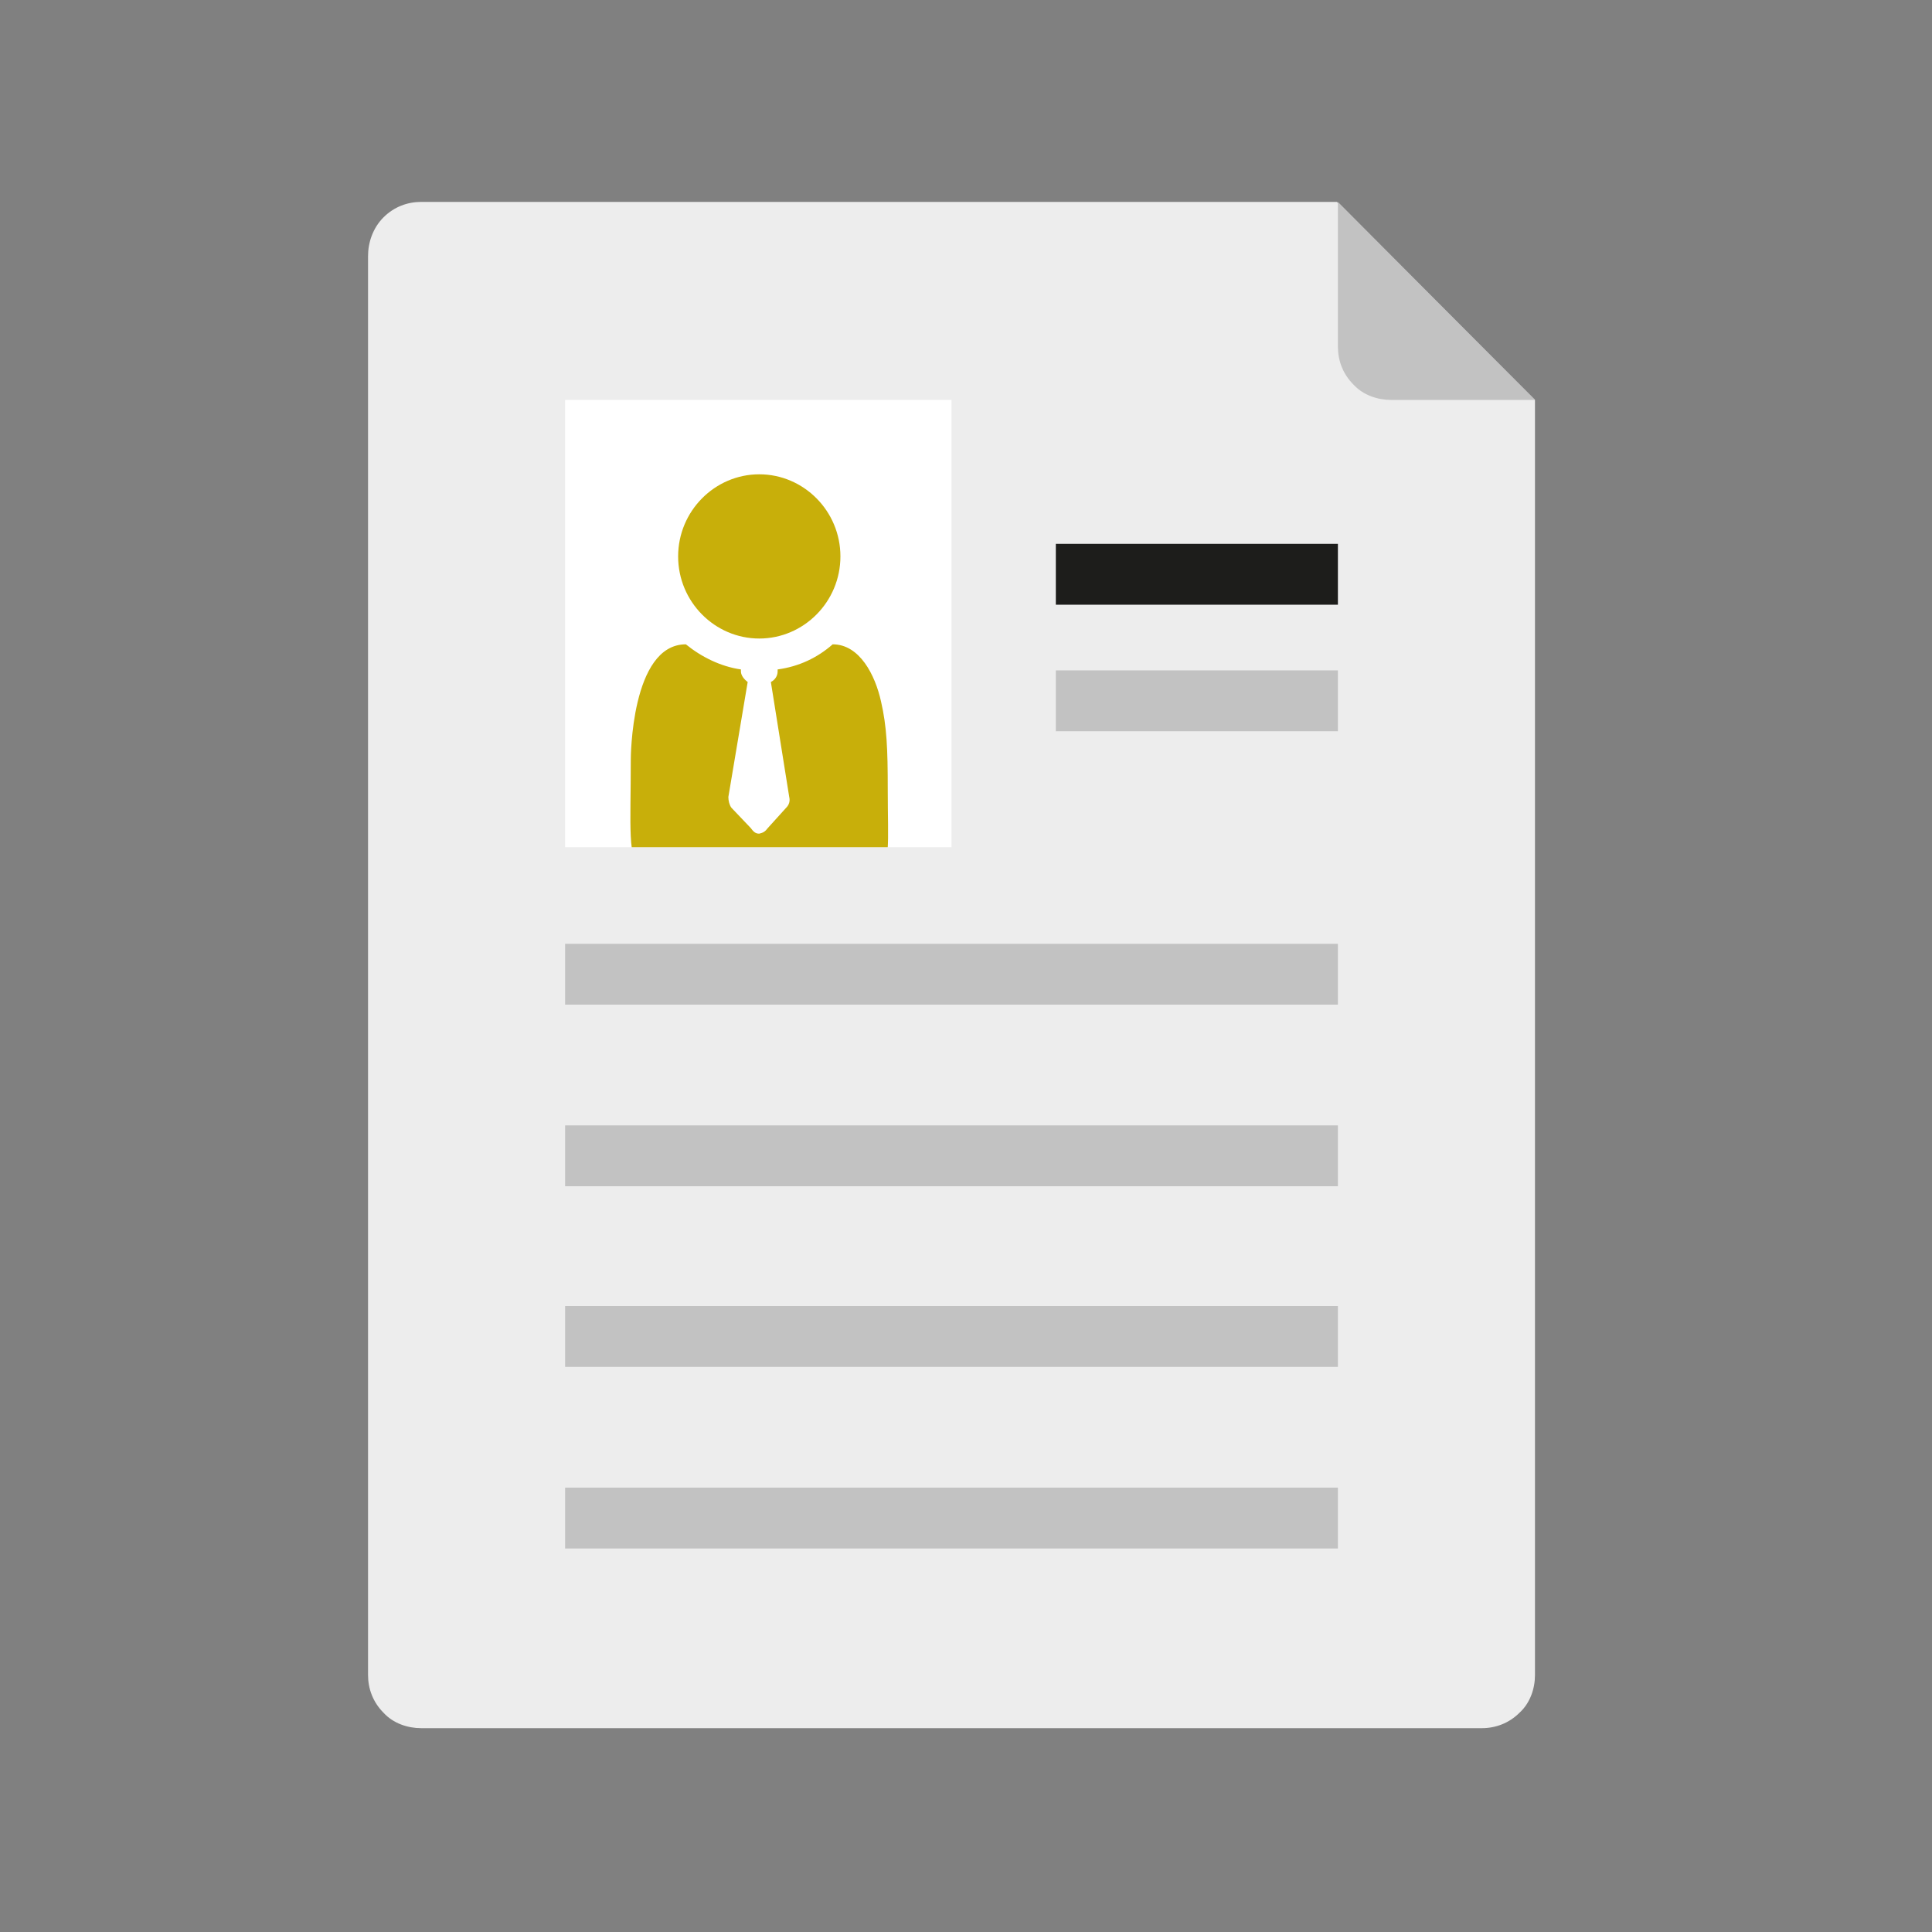
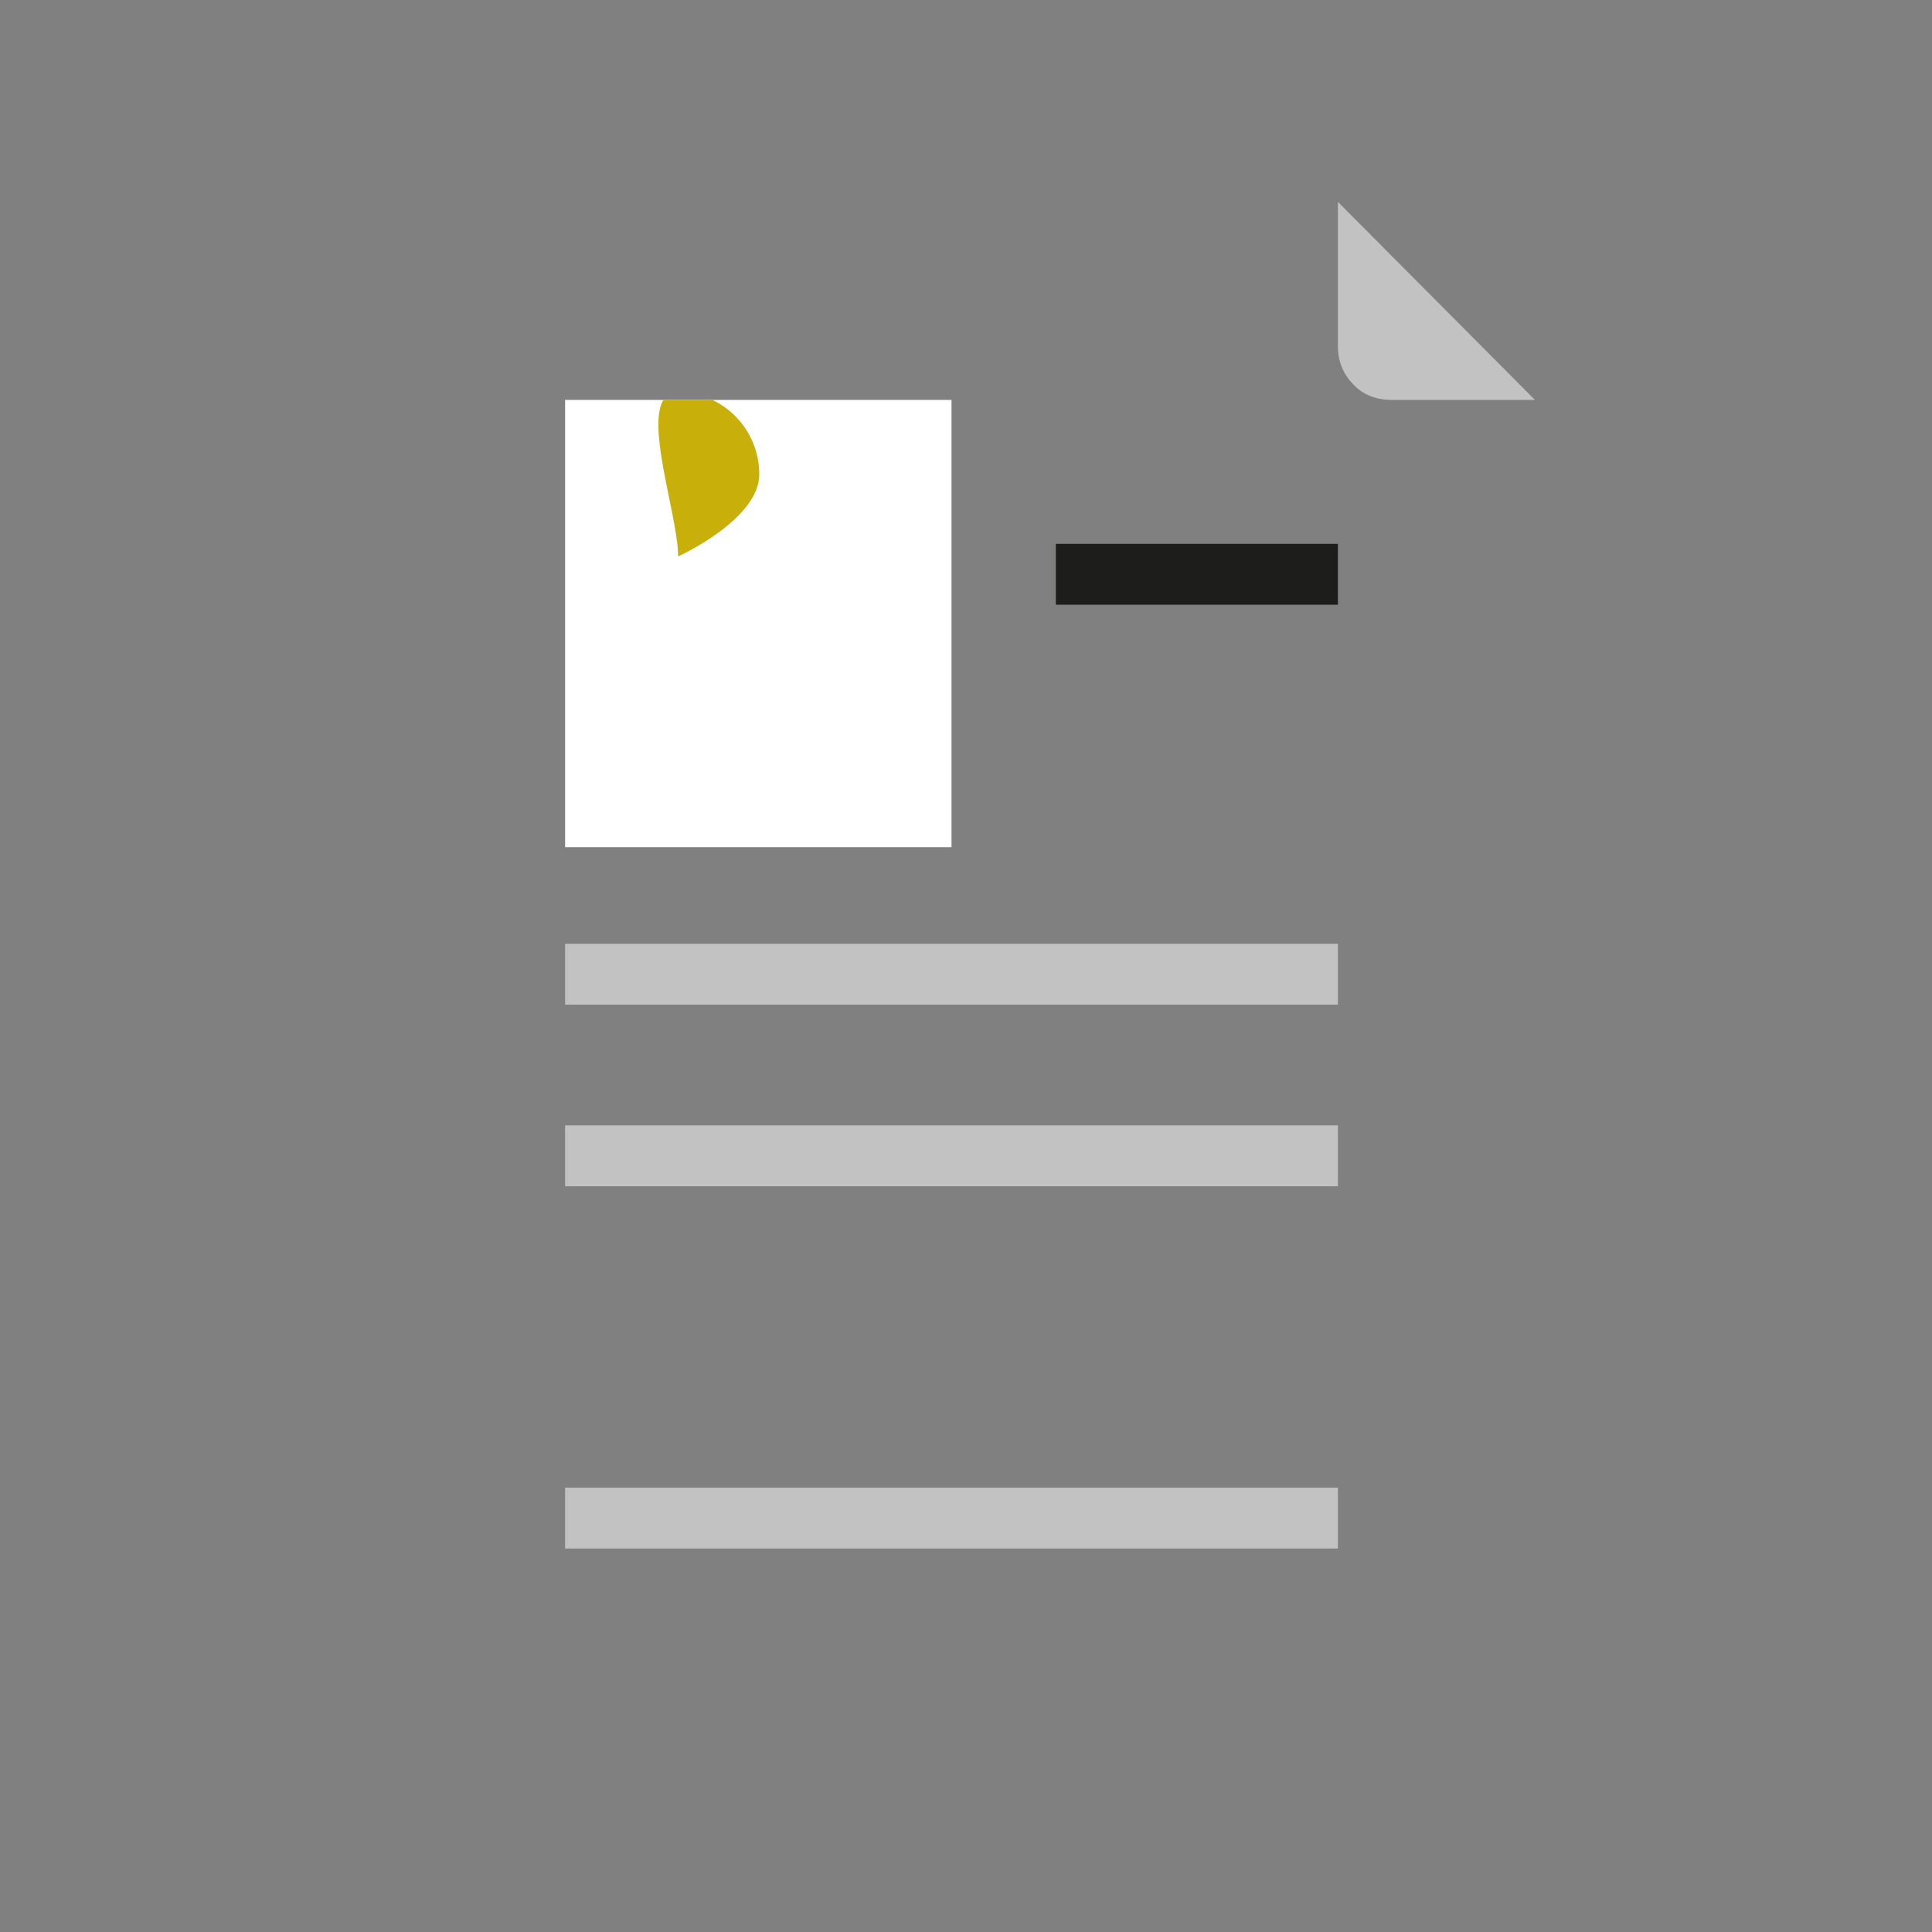
<svg xmlns="http://www.w3.org/2000/svg" xmlns:xlink="http://www.w3.org/1999/xlink" version="1.1" id="Ebene_1" x="0px" y="0px" viewBox="0 0 200 200" style="enable-background:new 0 0 200 200;" xml:space="preserve">
  <rect x="0" y="0" width="200" height="200" fill="#808080" stroke="none" />
  <style type="text/css">
	.st0{clip-path:url(#SVGID_2_);fill:#EDEDED;}
	.st1{clip-path:url(#SVGID_2_);fill:#C2C2C2;}
	.st2{fill:#C2C2C2;}
	.st3{fill:#FFFFFF;}
	.st4{clip-path:url(#SVGID_4_);fill:#C8AF0A;}
	.st5{fill:#1D1D1B;}
</style>
  <g>
    <defs>
      <rect id="SVGID_1_" x="38" y="20.9" width="120.9" height="158.1" />
    </defs>
    <clipPath id="SVGID_2_">
      <use xlink:href="#SVGID_1_" style="overflow:visible;" />
    </clipPath>
-     <path class="st0" d="M158.9,41.4v132c0,1.4-0.5,2.9-1.6,3.9c-1.1,1.1-2.5,1.6-3.9,1.6H43.6c-1.4,0-2.9-0.5-3.9-1.6   c-1.1-1.1-1.6-2.5-1.6-3.9V26.5c0-1.4,0.5-2.9,1.6-4c1.1-1.1,2.5-1.6,3.9-1.6h94.8L158.9,41.4z" />
    <path class="st1" d="M158.9,41.4H144c-1.4,0-2.9-0.5-3.9-1.6c-1.1-1.1-1.6-2.5-1.6-3.9V20.9L158.9,41.4z" />
  </g>
-   <rect x="109.3" y="69.4" class="st2" width="29.2" height="6.3" />
  <rect x="58.5" y="41.4" class="st3" width="40" height="46.3" />
  <g>
    <defs>
      <rect id="SVGID_3_" x="58.5" y="41.4" width="40" height="46.3" />
    </defs>
    <clipPath id="SVGID_4_">
      <use xlink:href="#SVGID_3_" style="overflow:visible;" />
    </clipPath>
-     <path class="st4" d="M70.2,57.6c0,4.7,3.8,8.5,8.4,8.5s8.4-3.8,8.4-8.5c0-4.7-3.8-8.5-8.4-8.5S70.2,52.9,70.2,57.6" />
-     <path class="st4" d="M91.2,72.6c-0.6-2.7-2.2-5.9-5-5.9c-1.6,1.4-3.5,2.3-5.7,2.6c0,0.1,0,0.1,0,0.2c0,0.5-0.3,0.9-0.7,1.1   l1.9,11.9c0.1,0.4,0,0.8-0.3,1.1l-1.9,2.1c-0.3,0.4-0.5,0.5-0.9,0.6c-0.4,0-0.6-0.2-0.9-0.6l-2-2.1c-0.2-0.3-0.3-0.7-0.3-1.1   l2-11.9c-0.4-0.3-0.7-0.7-0.7-1.1c0-0.1,0-0.1,0-0.2c-2.1-0.3-4.1-1.3-5.7-2.6c-5.7,0-5.7,11.9-5.7,11.9c0,14.4-1.5,12.1,13.3,12.4   c14.7-0.4,13.3,2.1,13.3-9.3C91.9,77.5,91.8,75.2,91.2,72.6" />
+     <path class="st4" d="M70.2,57.6s8.4-3.8,8.4-8.5c0-4.7-3.8-8.5-8.4-8.5S70.2,52.9,70.2,57.6" />
  </g>
  <rect x="109.3" y="56.3" class="st5" width="29.2" height="6.3" />
  <rect x="58.5" y="154" class="st2" width="80" height="6.3" />
-   <rect x="58.5" y="135.2" class="st2" width="80" height="6.3" />
  <rect x="58.5" y="116.5" class="st2" width="80" height="6.3" />
  <rect x="58.5" y="97.7" class="st2" width="80" height="6.3" />
</svg>